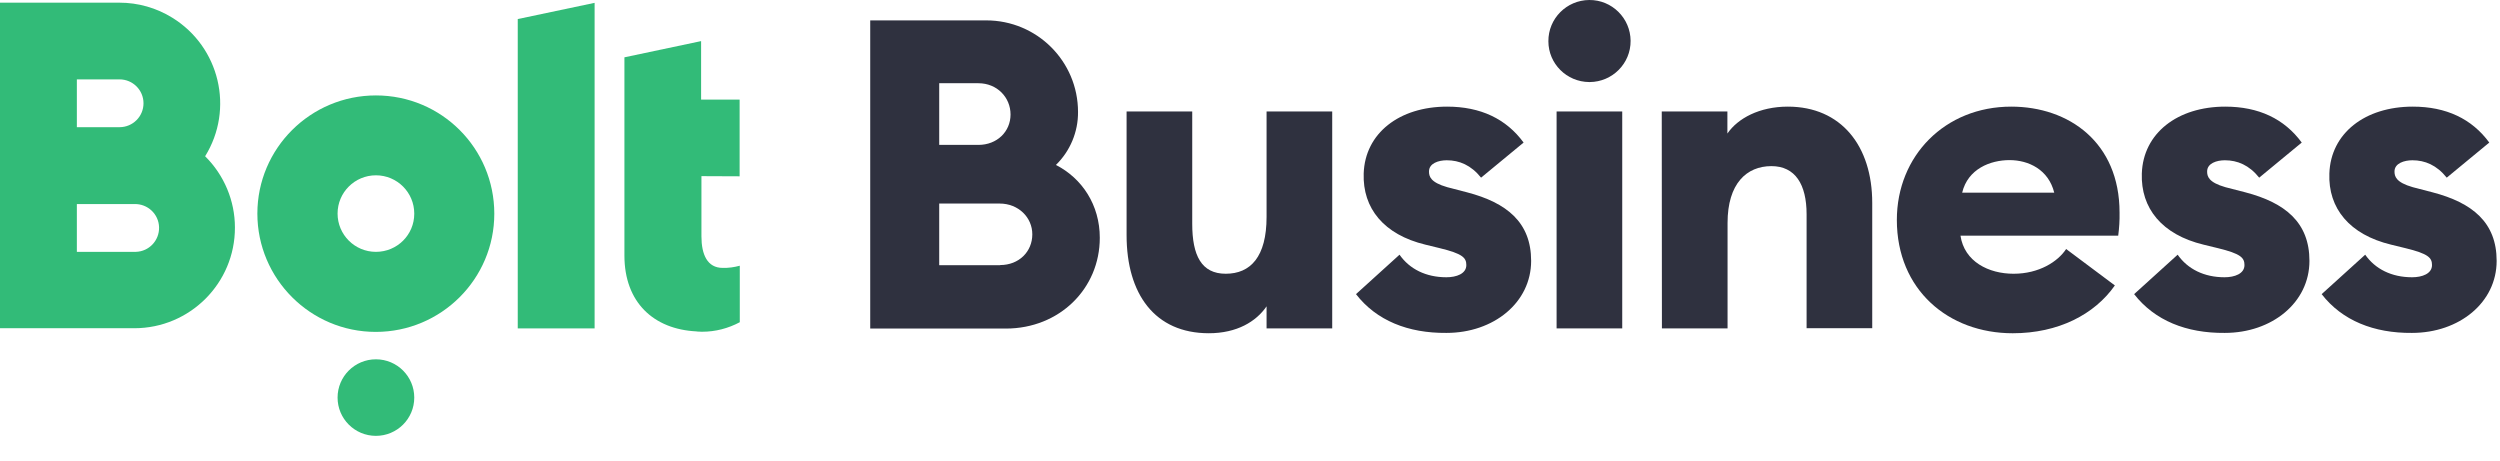
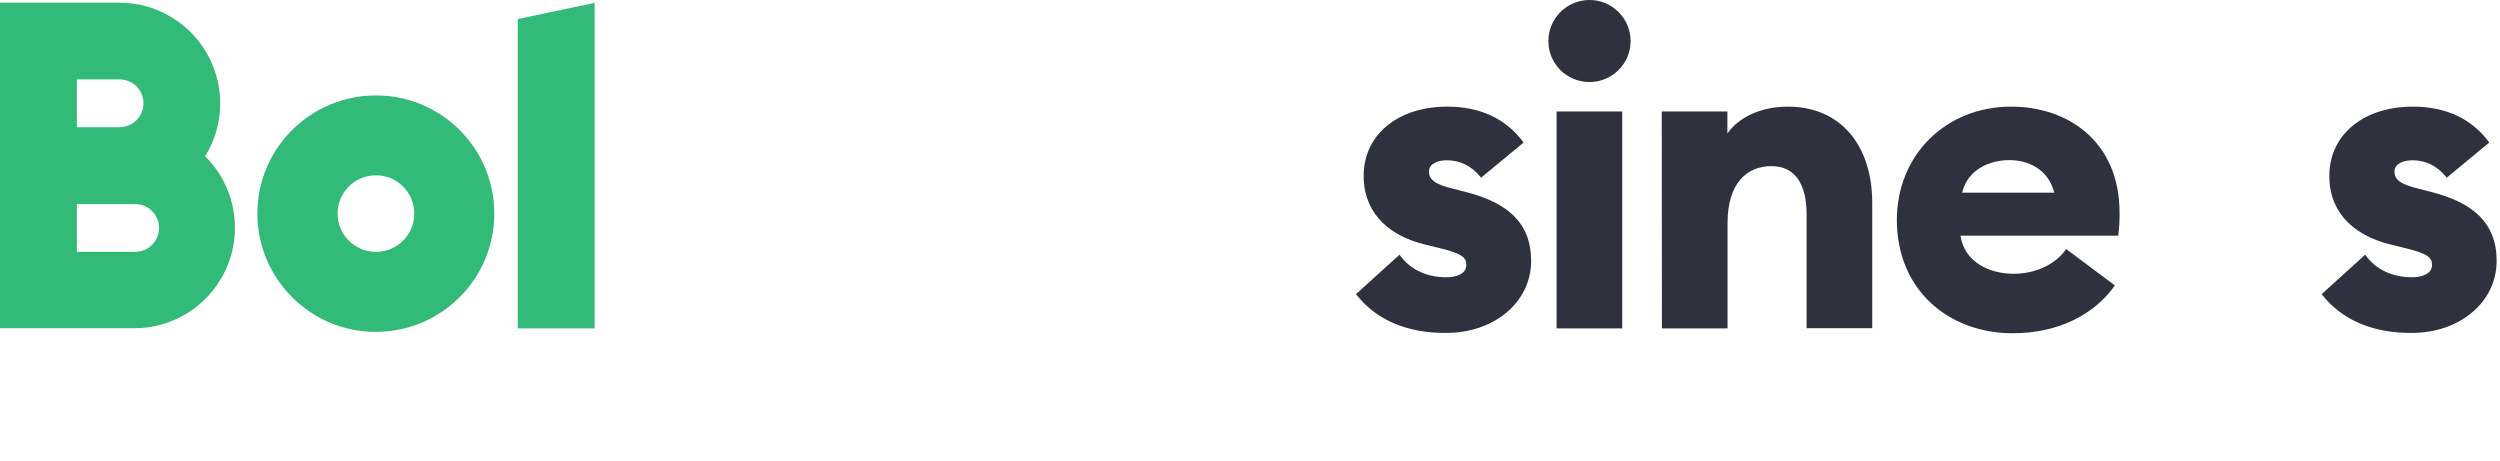
<svg xmlns="http://www.w3.org/2000/svg" width="304" height="56" viewBox="0 0 304 56" fill="none">
  <g clip-path="url(#clip0_3087_4642)">
-     <path fill-rule="evenodd" clip-rule="evenodd" d="M72.304 0.346L62.958 2.317V39.933H72.304V0.346Z" fill="#32BB78" />
+     <path fill-rule="evenodd" clip-rule="evenodd" d="M72.304 0.346L62.958 2.317V39.933H72.304Z" fill="#32BB78" />
    <path fill-rule="evenodd" clip-rule="evenodd" d="M45.712 30.625C43.126 30.625 41.049 28.532 41.049 25.971C41.049 23.39 43.146 21.317 45.712 21.317C48.298 21.317 50.374 23.411 50.374 25.971C50.374 25.971 50.374 25.971 50.374 25.991C50.374 28.552 48.298 30.625 45.712 30.625ZM45.712 11.604C37.75 11.604 31.296 18.046 31.296 25.971C31.296 33.897 37.75 40.359 45.691 40.359C53.653 40.359 60.107 33.917 60.107 25.991C60.107 18.025 53.673 11.604 45.712 11.604Z" fill="#32BB78" />
-     <path fill-rule="evenodd" clip-rule="evenodd" d="M45.712 43.692C48.298 43.692 50.374 45.785 50.374 48.346C50.374 50.927 48.277 53 45.712 53C43.126 53 41.049 50.907 41.049 48.346C41.049 45.785 43.126 43.692 45.712 43.692Z" fill="#32BB78" />
    <path fill-rule="evenodd" clip-rule="evenodd" d="M16.35 30.625H9.346V24.813H16.35C17.959 24.773 19.303 26.033 19.343 27.638C19.384 29.243 18.122 30.585 16.513 30.625C16.452 30.625 16.391 30.625 16.35 30.625ZM9.346 9.653H14.538C16.147 9.653 17.45 10.954 17.45 12.559C17.45 14.165 16.147 15.465 14.538 15.465H9.346V9.653ZM24.943 19.001C28.506 13.25 26.715 5.711 20.952 2.154C19.018 0.955 16.798 0.325 14.518 0.325H0V39.913H16.33C23.09 39.913 28.588 34.426 28.567 27.658C28.567 24.427 27.264 21.297 24.943 19.001Z" fill="#32BB78" />
-     <path fill-rule="evenodd" clip-rule="evenodd" d="M89.938 21.439V12.112H85.254V4.999L75.929 6.97V31.072C75.929 36.762 79.472 40.034 84.684 40.298C84.725 40.298 84.806 40.319 84.847 40.319H84.928C85.051 40.319 85.153 40.339 85.275 40.339H85.397C86.985 40.339 88.553 39.933 89.958 39.181V32.312C89.286 32.495 88.573 32.596 87.881 32.576C86.008 32.576 85.295 30.95 85.295 28.735V21.419L89.938 21.439Z" fill="#32BB78" />
-     <path d="M105.819 2.479H119.93C126.1 2.479 131.088 7.458 131.088 13.616C131.109 16.034 130.131 18.371 128.4 20.058C131.577 21.684 133.735 24.915 133.735 28.918C133.735 35.096 128.828 39.953 122.312 39.953H105.819V2.479ZM118.973 17.619C121.253 17.619 122.882 15.994 122.882 13.921C122.882 11.848 121.253 10.121 118.973 10.121H114.208V17.619H118.973ZM121.62 32.231C123.9 32.231 125.529 30.605 125.529 28.492C125.529 26.439 123.839 24.752 121.559 24.752H114.208V32.251H121.62V32.231Z" fill="#2F313F" />
-     <path d="M136.993 28.593V13.555H144.975V27.211C144.975 31.072 146.095 33.287 149.047 33.287C152.061 33.287 154.015 31.235 154.015 26.378V13.555H161.997V39.933H154.015V37.25C152.753 39.099 150.411 40.522 146.991 40.522C140.434 40.522 136.993 35.767 136.993 28.593Z" fill="#2F313F" />
    <path d="M164.888 35.767L170.182 30.971C171.404 32.719 173.399 33.715 175.883 33.715C177.105 33.715 178.306 33.288 178.306 32.231C178.306 31.337 177.838 30.849 175.089 30.179L173.338 29.752C168.268 28.532 165.682 25.322 165.825 21.095C165.988 16.197 170.162 12.966 175.965 12.966C180.037 12.966 183.153 14.449 185.27 17.335L180.098 21.603C178.877 20.078 177.451 19.489 175.924 19.489C174.926 19.489 173.766 19.855 173.766 20.851C173.766 21.44 173.929 22.172 175.985 22.761L178.408 23.391C183.214 24.651 186.186 27.029 186.186 31.723C186.186 36.783 181.646 40.482 175.883 40.482C171.221 40.523 167.372 38.978 164.888 35.767Z" fill="#2F313F" />
    <path d="M188.284 5.02C188.263 2.256 190.503 0.02 193.252 0C196.021 -0.02 198.261 2.215 198.281 4.959C198.302 7.723 196.062 9.958 193.313 9.978C193.293 9.978 193.272 9.978 193.252 9.978C190.503 9.958 188.284 7.743 188.284 5.02ZM189.282 13.555H197.263V39.933H189.282V13.555Z" fill="#2F313F" />
    <path d="M202.069 13.555H210.051V16.238C211.313 14.388 213.96 12.966 217.401 12.966C223.897 12.966 227.663 17.762 227.663 24.671V39.913H219.682V26.053C219.682 22.416 218.297 20.201 215.406 20.201C212.392 20.201 210.071 22.314 210.071 27.11V39.933H202.089L202.069 13.555Z" fill="#2F313F" />
    <path d="M230.657 26.744C230.657 18.941 236.521 12.966 244.564 12.966C251.548 12.966 257.738 17.294 257.738 25.85C257.758 26.785 257.697 27.72 257.575 28.654H238.394C238.862 31.825 241.835 33.288 244.849 33.288C247.964 33.288 250.245 31.804 251.242 30.28L257.168 34.71C254.683 38.246 250.285 40.523 244.747 40.523C236.928 40.523 230.657 35.239 230.657 26.744ZM249.797 23.432C249.104 20.627 246.681 19.469 244.36 19.469C242.039 19.469 239.29 20.526 238.598 23.432H249.797Z" fill="#2F313F" />
-     <path d="M259.509 35.767L264.803 30.971C266.025 32.719 268.02 33.715 270.505 33.715C271.726 33.715 272.928 33.288 272.928 32.231C272.928 31.337 272.459 30.849 269.71 30.179L267.959 29.752C262.889 28.532 260.303 25.322 260.446 21.095C260.609 16.197 264.783 12.966 270.586 12.966C274.658 12.966 277.774 14.449 279.891 17.335L274.719 21.603C273.498 20.078 272.072 19.489 270.545 19.489C269.548 19.489 268.387 19.855 268.387 20.851C268.387 21.44 268.55 22.172 270.606 22.761L273.05 23.391C277.855 24.651 280.828 27.029 280.828 31.723C280.828 36.783 276.287 40.482 270.525 40.482C265.862 40.523 262.014 38.978 259.509 35.767Z" fill="#2F313F" />
    <path d="M282.314 35.767L287.608 30.971C288.83 32.719 290.825 33.715 293.309 33.715C294.531 33.715 295.732 33.288 295.732 32.231C295.732 31.337 295.264 30.849 292.515 30.179L290.764 29.752C285.694 28.532 283.088 25.322 283.251 21.095C283.413 16.197 287.588 12.966 293.391 12.966C297.463 12.966 300.578 14.449 302.696 17.335L297.524 21.603C296.302 20.078 294.877 19.489 293.35 19.489C292.352 19.489 291.171 19.855 291.171 20.851C291.171 21.44 291.334 22.172 293.391 22.761L295.814 23.391C300.619 24.651 303.592 27.029 303.592 31.723C303.592 36.783 299.051 40.482 293.289 40.482C288.667 40.523 284.798 38.978 282.314 35.767Z" fill="#2F313F" />
  </g>
  <defs>
    <clipPath id="clip0_3087_4642">
      <rect width="304" height="56" fill="white" />
    </clipPath>
  </defs>
</svg>